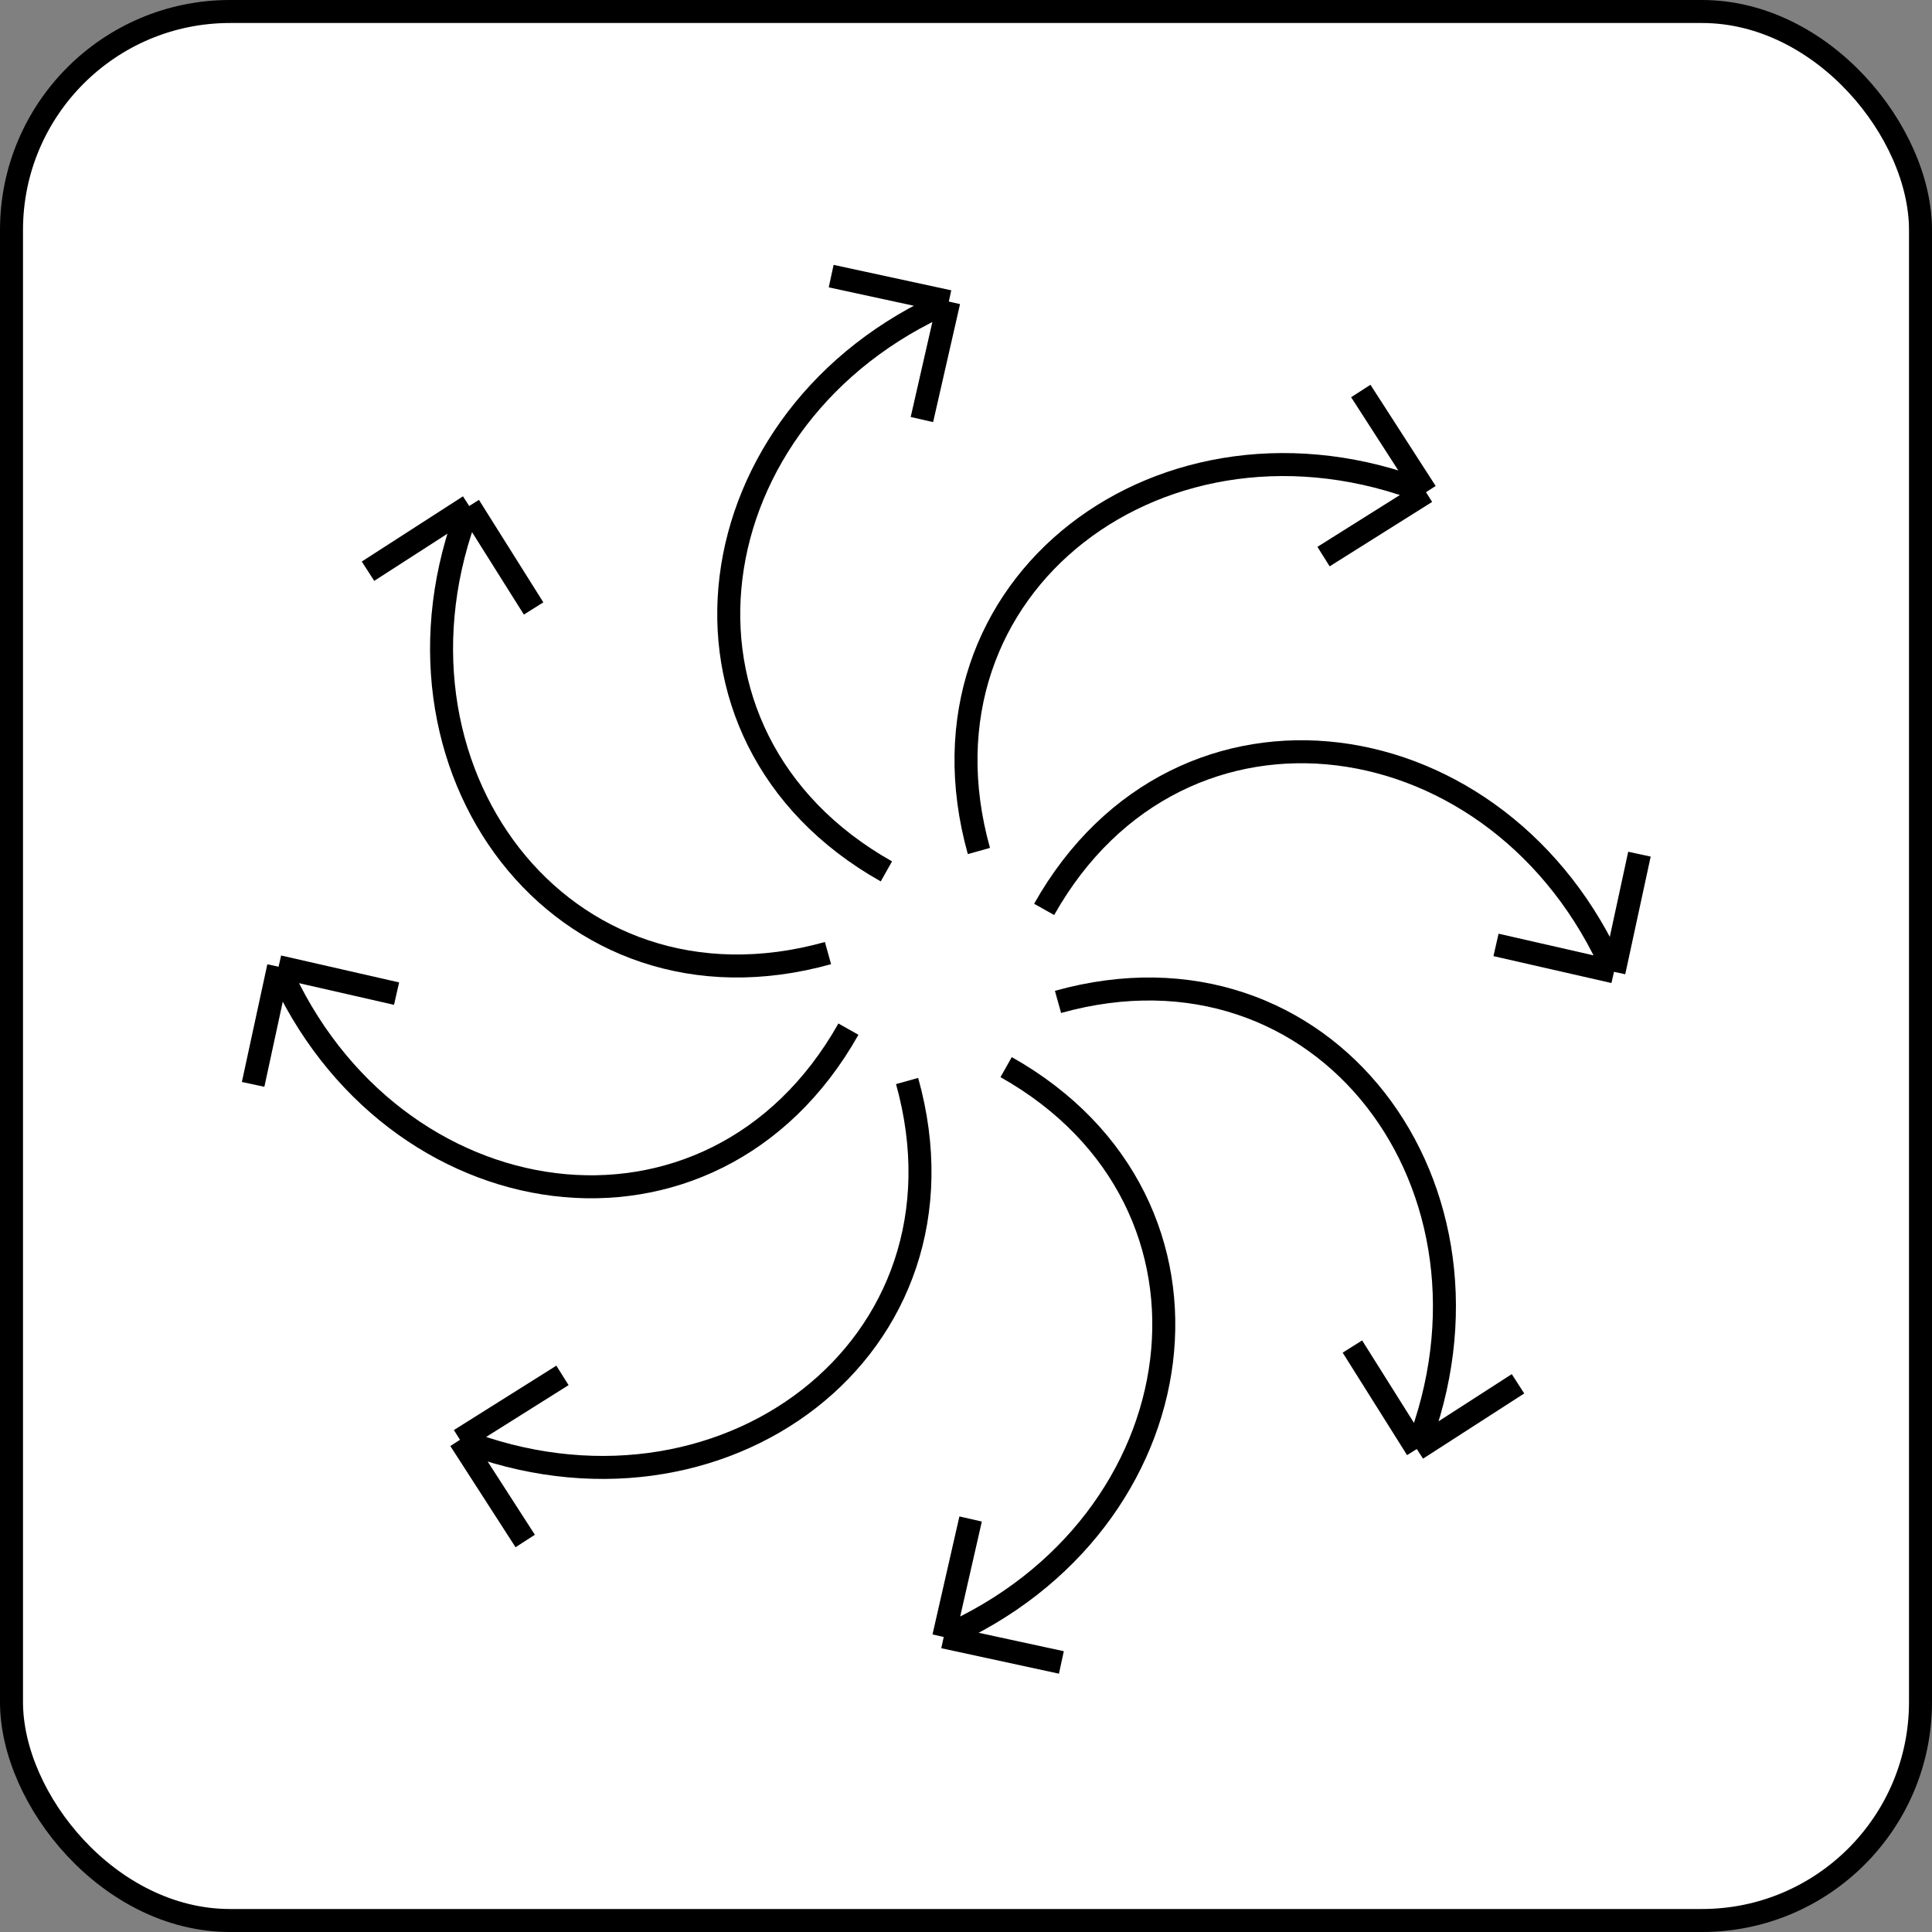
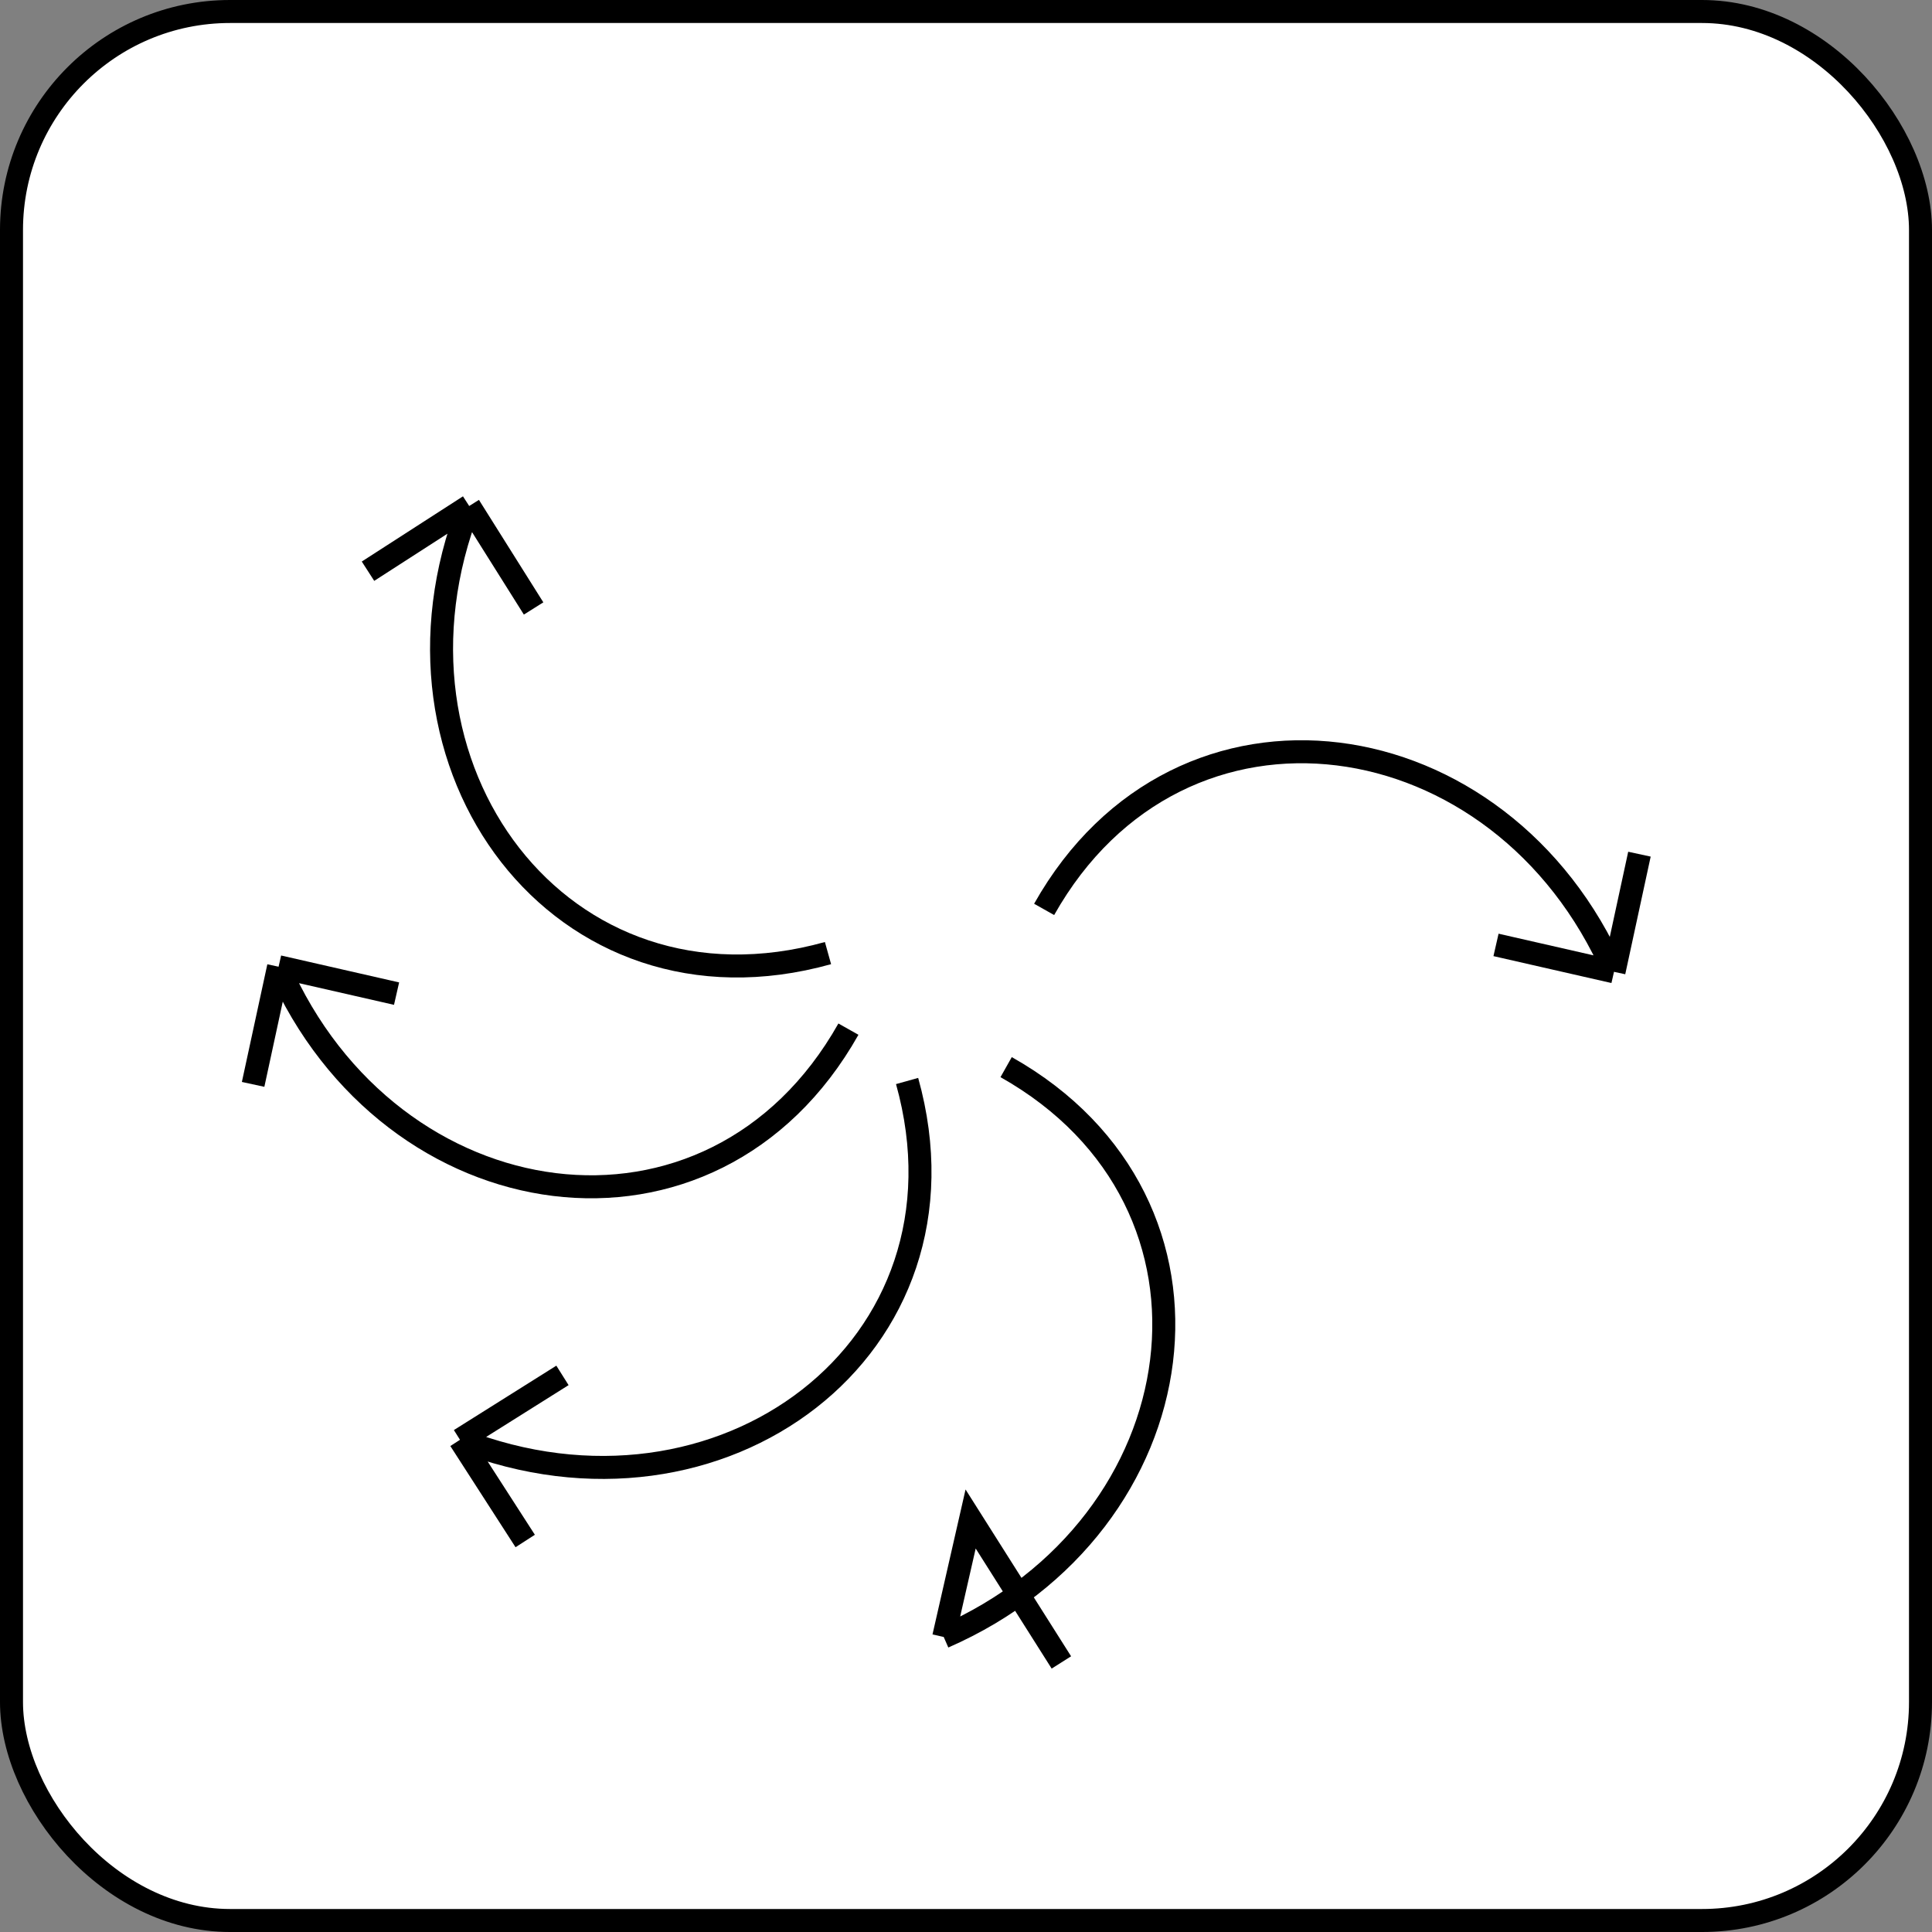
<svg xmlns="http://www.w3.org/2000/svg" width="84" height="84" viewBox="0 0 84 84" fill="none">
  <rect x="0" y="0" width="84" height="84" fill="#808080" stroke="none" />
  <rect x="0.5" y="0.5" width="83" height="83" rx="9.5" fill="white" stroke="black" />
-   <path d="M42.561 37C39.321 25.4 50.679 16.964 62 21.4M62 21.4L57.545 24.2M62 21.4L59.165 17" stroke="black" />
  <path d="M45.397 39.539C51.309 29.046 65.305 31.111 70.174 42.253M70.174 42.253L65.044 41.083M70.174 42.253L71.28 37.138" stroke="black" />
-   <path d="M46 43.561C57.6 40.321 66.036 51.679 61.6 63M61.6 63L58.8 58.545M61.6 63L66 60.165" stroke="black" />
-   <path d="M43.745 46.397C54.239 52.308 52.173 66.304 41.031 71.173M41.031 71.173L42.201 66.043M41.031 71.173L46.147 72.28" stroke="black" />
+   <path d="M43.745 46.397C54.239 52.308 52.173 66.304 41.031 71.173M41.031 71.173L42.201 66.043L46.147 72.28" stroke="black" />
  <path d="M39.439 47C42.679 58.6 31.321 67.036 20 62.6M20 62.6L24.455 59.8M20 62.6L22.835 67" stroke="black" />
  <path d="M36.888 44.745C30.976 55.239 16.98 53.173 12.112 42.031M12.112 42.031L17.242 43.201M12.112 42.031L11.005 47.147" stroke="black" />
  <path d="M36 41.439C24.4 44.679 15.964 33.321 20.4 22M20.4 22L23.2 26.455M20.4 22L16 24.835" stroke="black" />
-   <path d="M38.539 37.887C28.046 31.976 30.111 17.98 41.253 13.111M41.253 13.111L40.083 18.241M41.253 13.111L36.138 12.005" stroke="black" />
</svg>